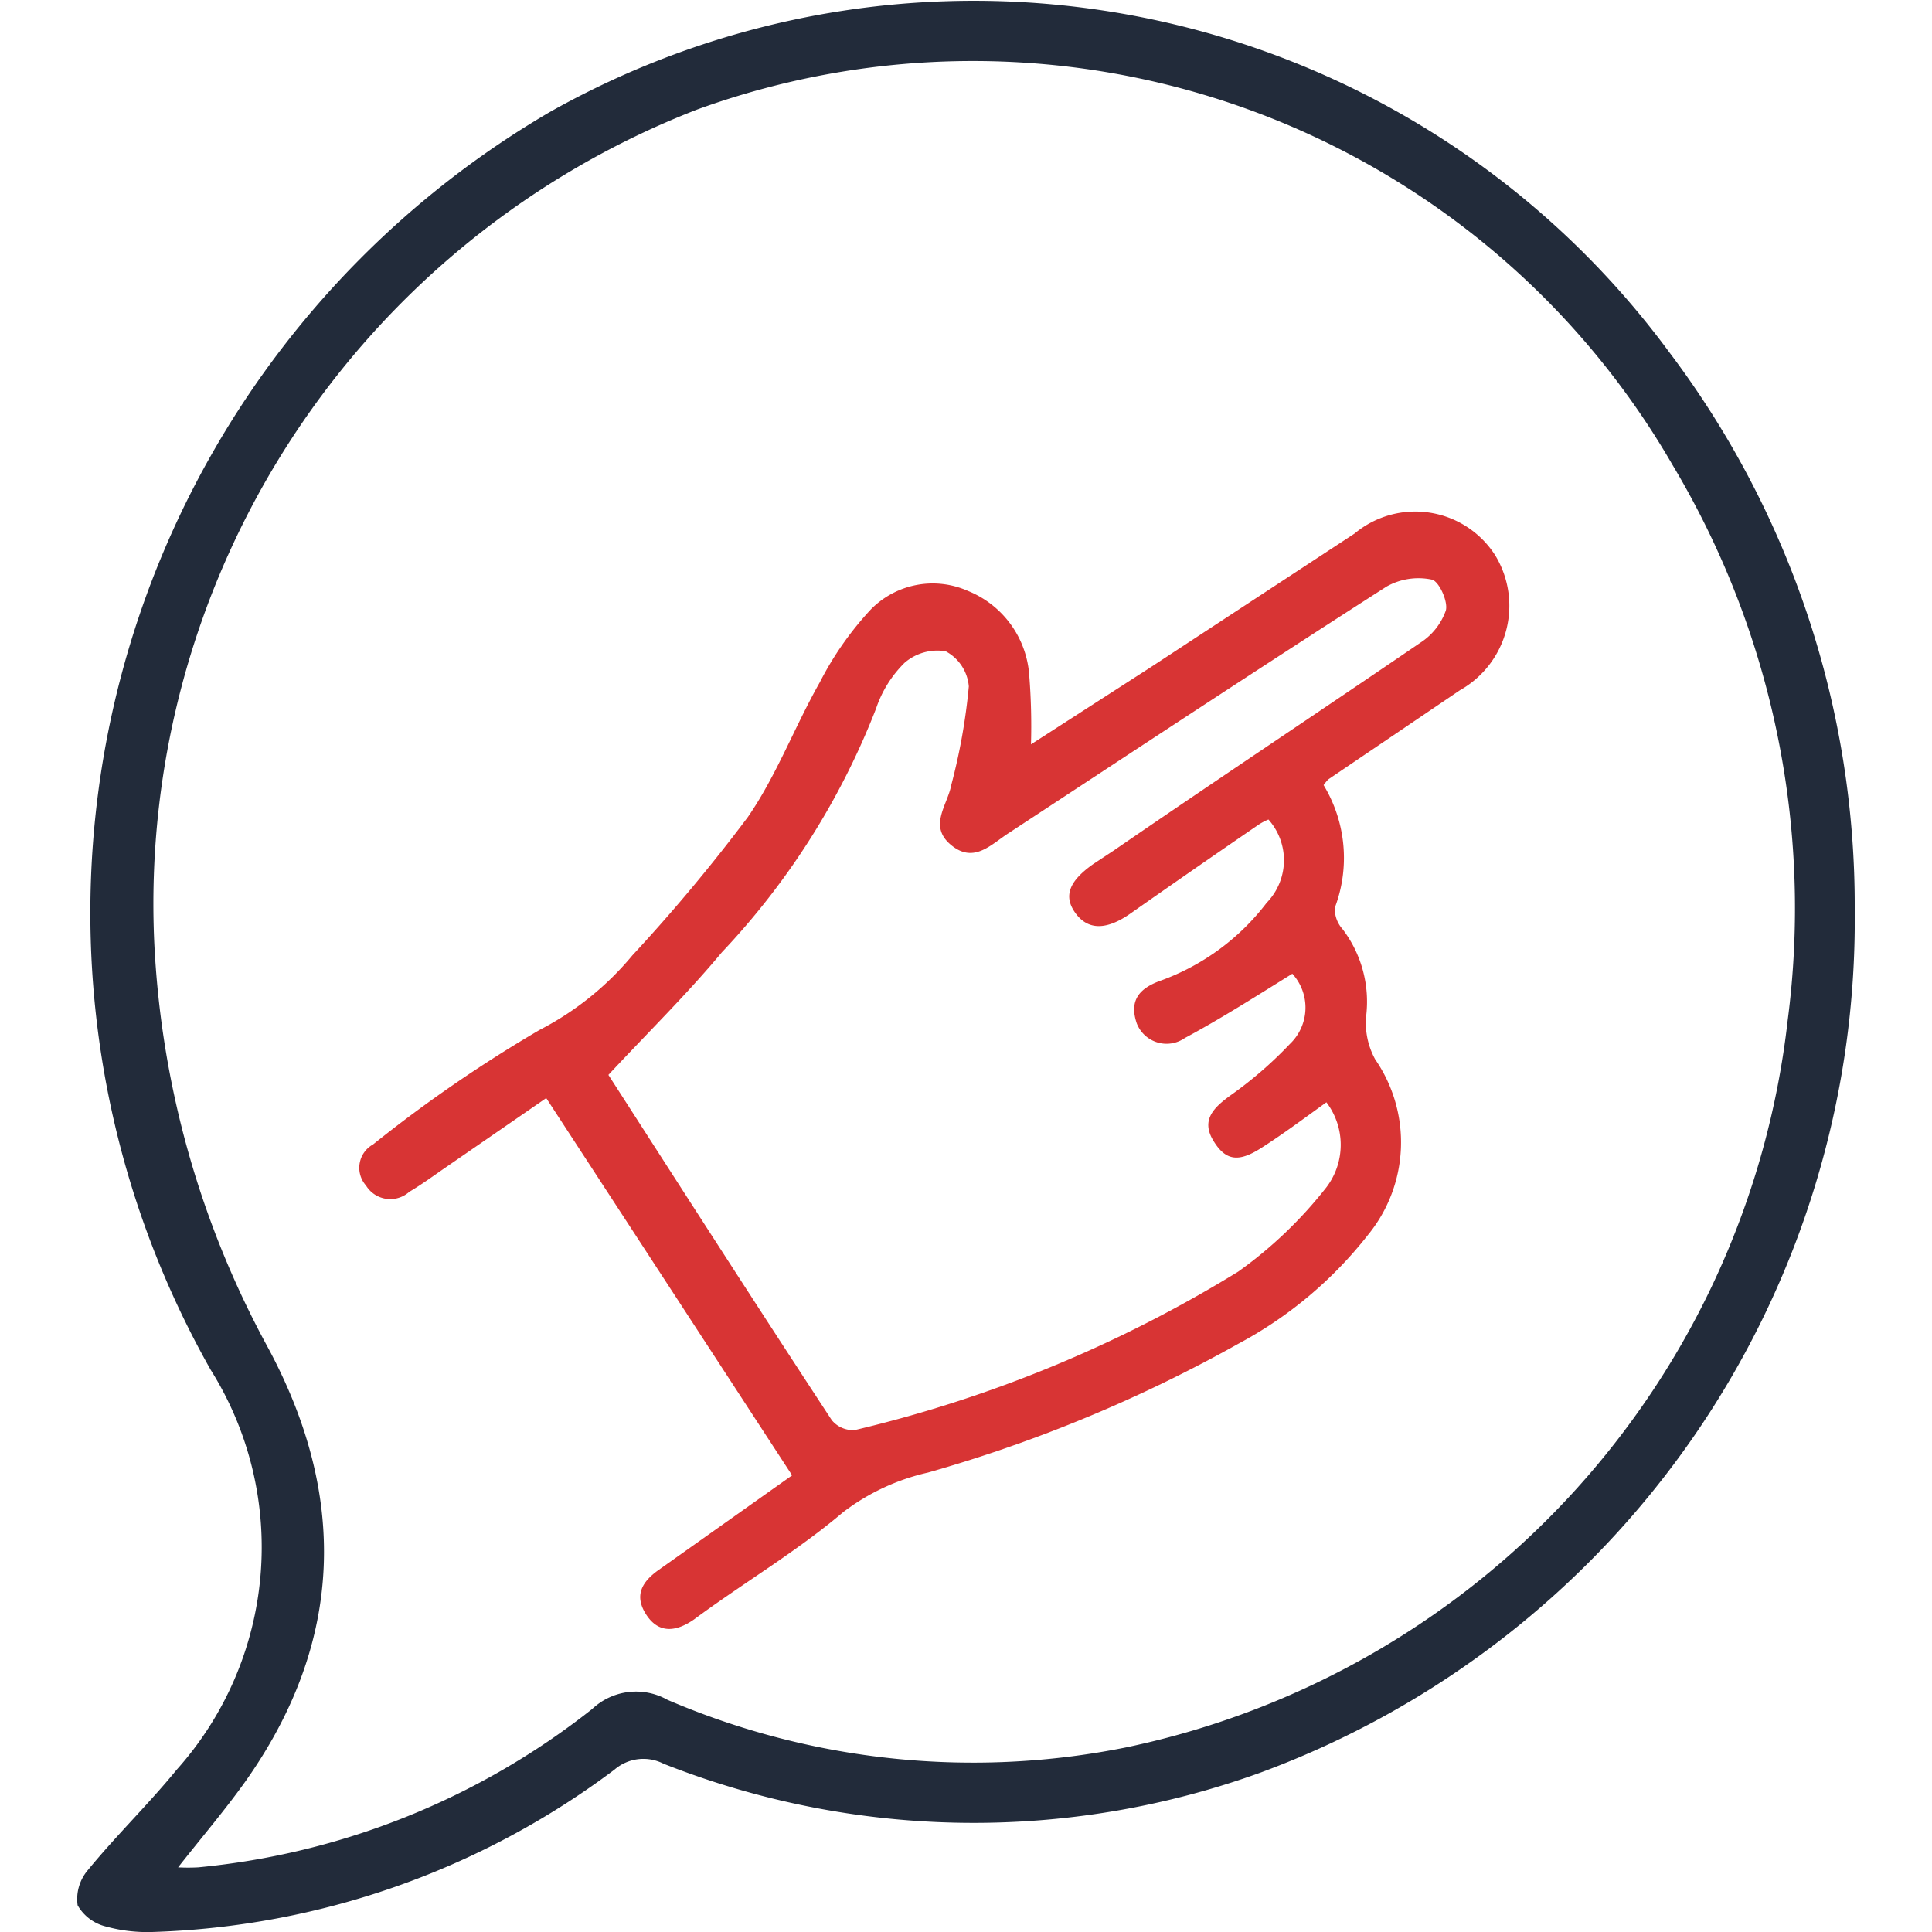
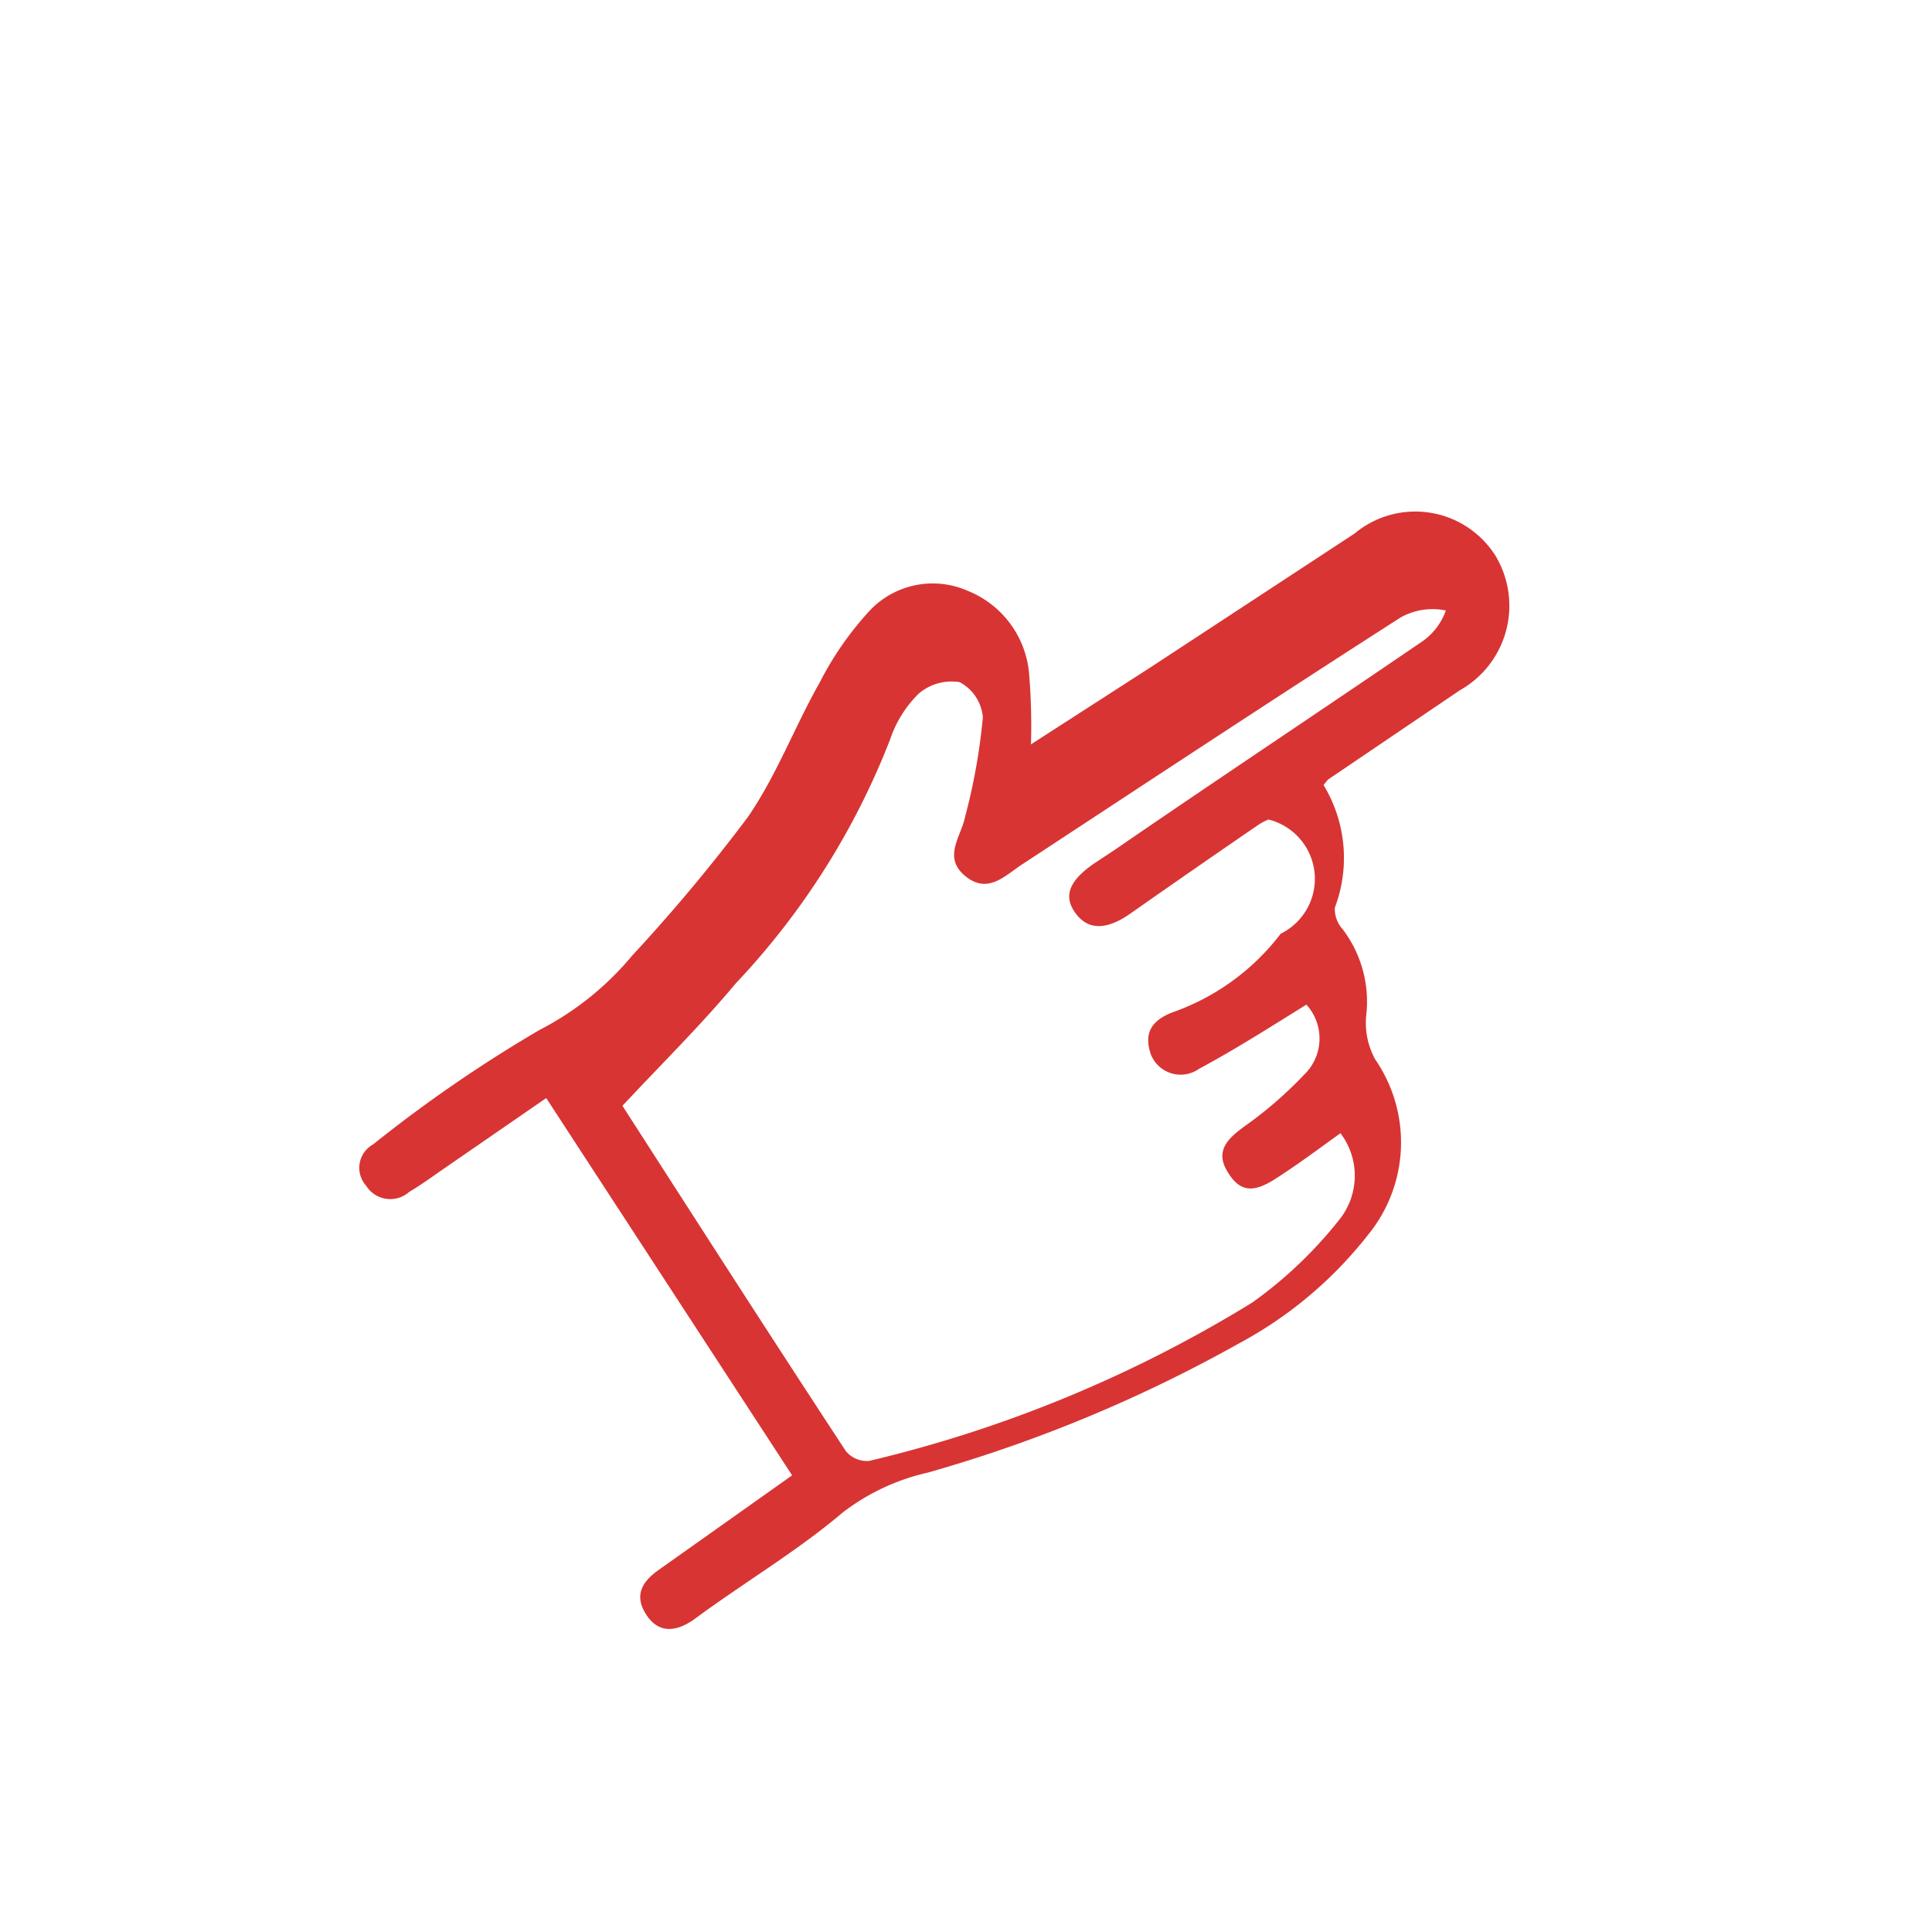
<svg xmlns="http://www.w3.org/2000/svg" id="Layer_1" data-name="Layer 1" width="55" height="55" viewBox="0 0 55 55">
  <defs>
    <style>
      .cls-1 {
        fill: #222b3a;
      }

      .cls-2 {
        fill: #d83434;
      }
    </style>
  </defs>
  <g>
-     <path class="cls-1" d="M52.8,25.91A25.87,25.87,0,0,1,35.89,50.46a24,24,0,0,1-17-.25,1.26,1.26,0,0,0-1.4.17A23.08,23.08,0,0,1,4.33,55,4.45,4.45,0,0,1,3,54.84a1.27,1.27,0,0,1-.79-.6,1.27,1.27,0,0,1,.29-1c.82-1,1.73-1.88,2.53-2.86A9.5,9.5,0,0,0,6,39,26.41,26.41,0,0,1,15.65,3.19,24.59,24.59,0,0,1,47.5,10,26.13,26.13,0,0,1,52.8,25.91ZM5.07,53.16a5.28,5.28,0,0,0,.57,0,21.34,21.34,0,0,0,11.22-4.51A1.82,1.82,0,0,1,19,48.39a22.06,22.06,0,0,0,13.08,1.35A23.88,23.88,0,0,0,50.89,29.06a24.59,24.59,0,0,0-3.28-15.83A23,23,0,0,0,19.84,3.12,24.26,24.26,0,0,0,4.39,26.8,26.73,26.73,0,0,0,7.61,38.33c2.28,4.21,2.2,8.37-.6,12.35C6.43,51.5,5.77,52.27,5.07,53.16Z" />
-     <path class="cls-2" d="M29.35,21.19,32.75,19l5.81-3.81a2.7,2.7,0,0,1,4,.61,2.76,2.76,0,0,1-1,3.85l-3.75,2.54a1.64,1.64,0,0,0-.13.16A4,4,0,0,1,38,25.84a.86.86,0,0,0,.22.61,3.41,3.41,0,0,1,.67,2.49,2.16,2.16,0,0,0,.26,1.22,4.16,4.16,0,0,1-.21,5,11.66,11.66,0,0,1-3.68,3.09,40.94,40.94,0,0,1-8.84,3.67A6.24,6.24,0,0,0,24,43.05c-1.32,1.12-2.82,2-4.24,3.05-.5.35-1,.42-1.36-.13s-.12-.94.34-1.27L22.55,42l-7-10.74-2.9,2c-.32.22-.63.45-1,.67a.81.81,0,0,1-1.23-.18.76.76,0,0,1,.2-1.17,39.5,39.5,0,0,1,4.74-3.26A8.46,8.46,0,0,0,18,27.2a49,49,0,0,0,3.29-3.94c.82-1.19,1.33-2.57,2.05-3.84a9.16,9.16,0,0,1,1.45-2.07,2.47,2.47,0,0,1,2.76-.53,2.8,2.8,0,0,1,1.75,2.4A18.28,18.28,0,0,1,29.35,21.19Zm6.76,2.14a1.74,1.74,0,0,0-.27.14Q34,24.73,32.19,26c-.68.48-1.21.49-1.57,0s-.18-.92.5-1.4l.59-.39c2.91-2,5.82-3.93,8.72-5.91a1.81,1.81,0,0,0,.73-.92c.07-.26-.2-.84-.4-.88a1.85,1.85,0,0,0-1.29.2c-3.59,2.3-7.15,4.65-10.73,7-.51.32-1,.9-1.66.36s-.11-1.13,0-1.71a17.08,17.08,0,0,0,.5-2.81,1.25,1.25,0,0,0-.66-1,1.43,1.43,0,0,0-1.17.33,3.3,3.3,0,0,0-.81,1.3,21.36,21.36,0,0,1-4.39,6.94c-1,1.2-2.14,2.32-3.23,3.49,2.11,3.28,4.22,6.57,6.36,9.83a.78.78,0,0,0,.66.28,37.13,37.13,0,0,0,10.91-4.51,12.13,12.13,0,0,0,2.51-2.4,2,2,0,0,0,0-2.42c-.64.46-1.24.91-1.87,1.31s-1,.36-1.35-.22,0-.93.48-1.28a11.36,11.36,0,0,0,1.7-1.47,1.43,1.43,0,0,0,.07-2c-1,.62-2,1.26-3.06,1.83a.91.91,0,0,1-1.37-.42c-.22-.65.07-1,.7-1.22a6.63,6.63,0,0,0,3-2.21A1.74,1.74,0,0,0,36.11,23.33Z" />
+     <path class="cls-2" d="M29.35,21.19,32.75,19l5.81-3.81a2.7,2.7,0,0,1,4,.61,2.76,2.76,0,0,1-1,3.85l-3.75,2.54a1.64,1.64,0,0,0-.13.16A4,4,0,0,1,38,25.84a.86.86,0,0,0,.22.61,3.41,3.41,0,0,1,.67,2.49,2.16,2.16,0,0,0,.26,1.22,4.16,4.16,0,0,1-.21,5,11.66,11.66,0,0,1-3.68,3.09,40.94,40.94,0,0,1-8.84,3.67A6.24,6.24,0,0,0,24,43.05c-1.32,1.12-2.82,2-4.24,3.05-.5.35-1,.42-1.36-.13s-.12-.94.34-1.27L22.55,42l-7-10.74-2.9,2c-.32.22-.63.45-1,.67a.81.81,0,0,1-1.23-.18.76.76,0,0,1,.2-1.17,39.5,39.5,0,0,1,4.74-3.26A8.46,8.46,0,0,0,18,27.2a49,49,0,0,0,3.29-3.94c.82-1.19,1.33-2.57,2.05-3.84a9.16,9.16,0,0,1,1.45-2.07,2.47,2.47,0,0,1,2.76-.53,2.8,2.8,0,0,1,1.75,2.4A18.28,18.28,0,0,1,29.35,21.19Zm6.76,2.14a1.74,1.74,0,0,0-.27.14Q34,24.73,32.19,26c-.68.48-1.21.49-1.57,0s-.18-.92.5-1.4l.59-.39c2.91-2,5.82-3.93,8.72-5.91a1.81,1.81,0,0,0,.73-.92a1.85,1.85,0,0,0-1.29.2c-3.59,2.3-7.15,4.65-10.73,7-.51.32-1,.9-1.66.36s-.11-1.13,0-1.71a17.08,17.08,0,0,0,.5-2.81,1.25,1.25,0,0,0-.66-1,1.43,1.43,0,0,0-1.17.33,3.3,3.3,0,0,0-.81,1.3,21.36,21.36,0,0,1-4.39,6.94c-1,1.2-2.14,2.32-3.23,3.49,2.11,3.28,4.22,6.57,6.36,9.83a.78.78,0,0,0,.66.28,37.13,37.13,0,0,0,10.91-4.51,12.13,12.13,0,0,0,2.51-2.4,2,2,0,0,0,0-2.42c-.64.46-1.24.91-1.87,1.31s-1,.36-1.35-.22,0-.93.48-1.28a11.36,11.36,0,0,0,1.7-1.47,1.43,1.43,0,0,0,.07-2c-1,.62-2,1.26-3.06,1.83a.91.91,0,0,1-1.37-.42c-.22-.65.07-1,.7-1.22a6.63,6.63,0,0,0,3-2.21A1.74,1.74,0,0,0,36.11,23.33Z" />
  </g>
</svg>